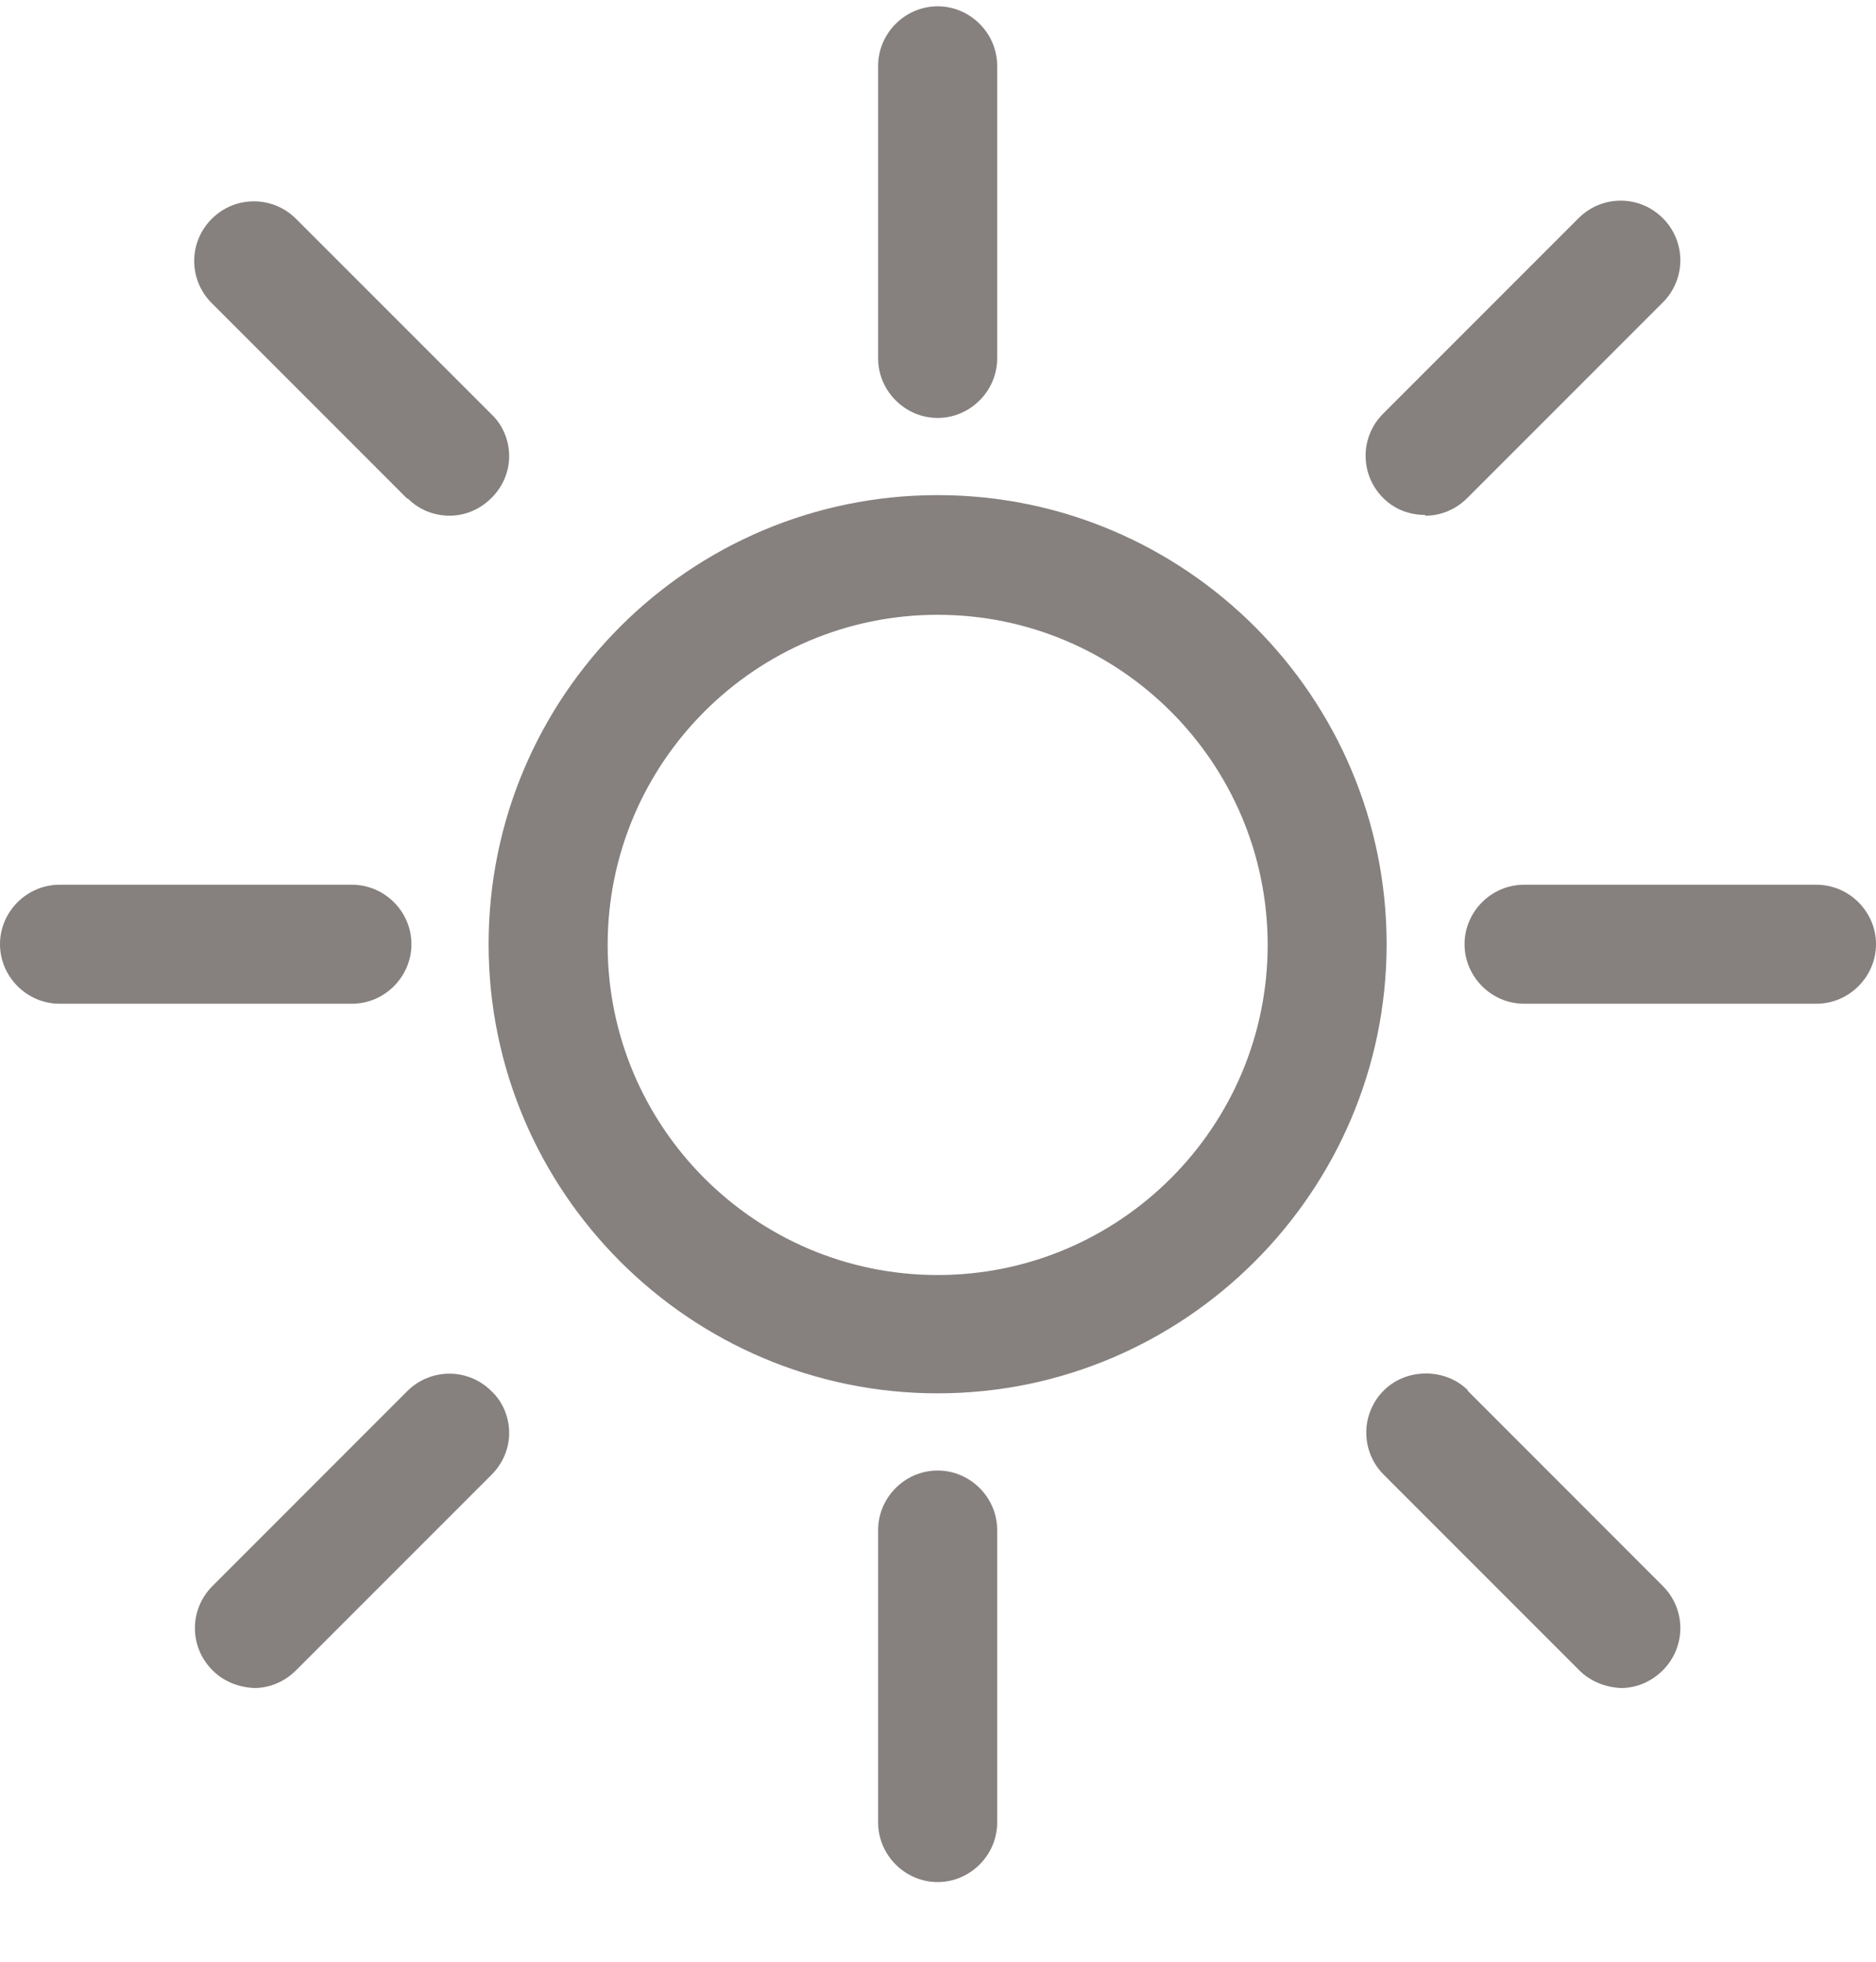
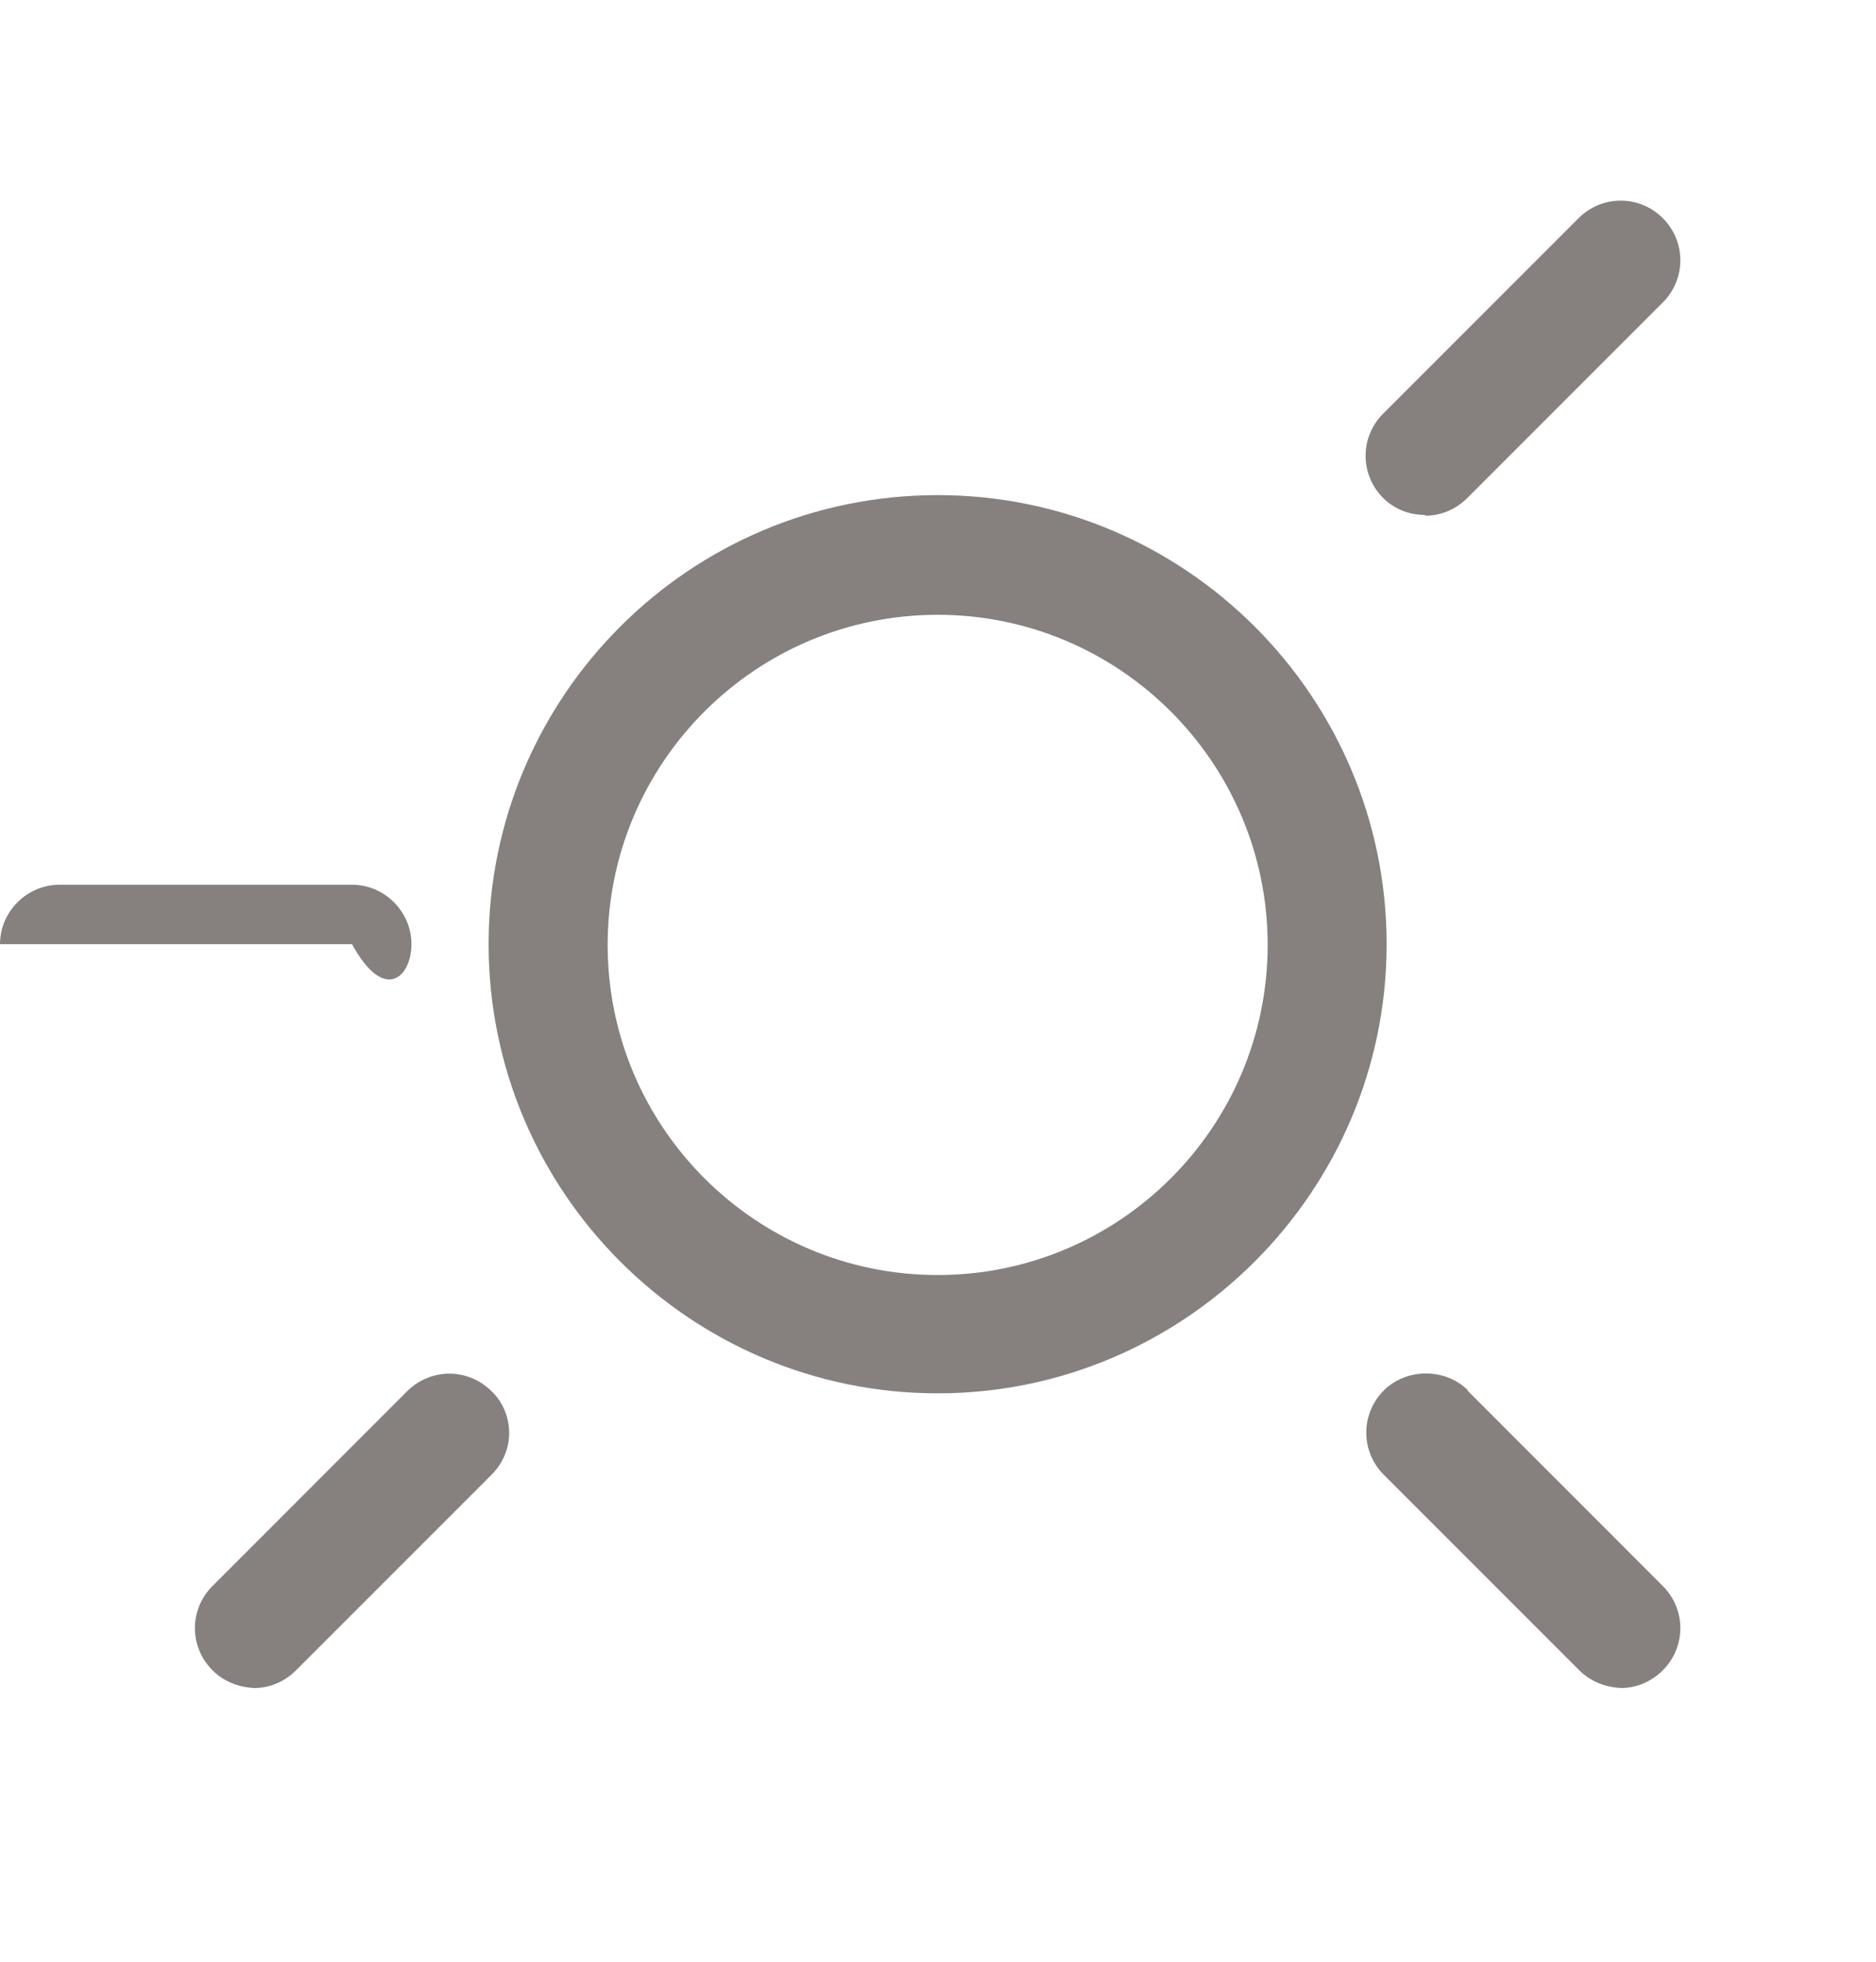
<svg xmlns="http://www.w3.org/2000/svg" width="22" height="23" viewBox="0 0 22 23" fill="none">
  <g clip-path="url(#clip0_224_2165)">
    <path d="M10.996 5.805C8.089 5.805 5.73 8.163 5.73 11.07C5.73 13.977 8.097 16.336 10.996 16.336C13.894 16.336 16.261 13.969 16.261 11.07C16.261 8.172 13.903 5.805 10.996 5.805ZM10.996 14.949C8.861 14.949 7.126 13.213 7.126 11.079C7.126 8.944 8.861 7.208 10.996 7.208C13.13 7.208 14.866 8.944 14.866 11.079C14.866 13.213 13.13 14.949 10.996 14.949Z" fill="#86807F" />
-     <path d="M10.996 4.9C11.378 4.9 11.694 4.584 11.694 4.202V0.772C11.694 0.39 11.378 0.074 10.996 0.074C10.614 0.074 10.298 0.39 10.298 0.772V4.202C10.298 4.584 10.614 4.9 10.996 4.9Z" fill="#86807F" />
-     <path d="M10.996 17.241C10.614 17.241 10.298 17.556 10.298 17.939V21.368C10.298 21.75 10.614 22.066 10.996 22.066C11.378 22.066 11.694 21.75 11.694 21.368V17.939C11.694 17.556 11.378 17.241 10.996 17.241Z" fill="#86807F" />
-     <path d="M4.825 11.07C4.825 10.688 4.51 10.373 4.128 10.373H0.698C0.316 10.373 0 10.688 0 11.07C0 11.452 0.316 11.768 0.698 11.768H4.128C4.51 11.768 4.825 11.452 4.825 11.07Z" fill="#86807F" />
-     <path d="M21.302 10.373H17.872C17.49 10.373 17.175 10.688 17.175 11.07C17.175 11.452 17.49 11.768 17.872 11.768H21.302C21.684 11.768 22 11.452 22 11.07C22 10.688 21.684 10.373 21.302 10.373Z" fill="#86807F" />
-     <path d="M4.784 5.846C4.917 5.979 5.091 6.046 5.274 6.046C5.456 6.046 5.631 5.971 5.764 5.838C5.897 5.705 5.971 5.531 5.971 5.348C5.971 5.165 5.897 4.983 5.764 4.858L3.472 2.566C3.197 2.292 2.757 2.292 2.483 2.566C2.209 2.84 2.209 3.28 2.483 3.554L4.775 5.846H4.784Z" fill="#86807F" />
+     <path d="M4.825 11.07C4.825 10.688 4.51 10.373 4.128 10.373H0.698C0.316 10.373 0 10.688 0 11.07H4.128C4.51 11.768 4.825 11.452 4.825 11.07Z" fill="#86807F" />
    <path d="M4.784 16.302L2.492 18.595C2.217 18.869 2.217 19.309 2.492 19.583C2.624 19.716 2.799 19.782 2.982 19.791C3.164 19.791 3.339 19.716 3.472 19.583L5.764 17.291C5.897 17.158 5.971 16.983 5.971 16.801C5.971 16.618 5.897 16.435 5.764 16.311C5.49 16.037 5.05 16.037 4.775 16.311L4.784 16.302Z" fill="#86807F" />
    <path d="M17.216 16.302C16.951 16.037 16.494 16.037 16.228 16.302C15.954 16.576 15.954 17.017 16.228 17.291L18.52 19.583C18.653 19.716 18.828 19.782 19.01 19.791C19.193 19.791 19.367 19.716 19.5 19.583C19.774 19.309 19.774 18.869 19.5 18.595L17.208 16.302H17.216Z" fill="#86807F" />
    <path d="M16.718 6.046C16.901 6.046 17.075 5.971 17.208 5.838L19.5 3.546C19.774 3.272 19.774 2.832 19.5 2.558C19.226 2.284 18.786 2.284 18.512 2.558L16.22 4.85C15.946 5.124 15.946 5.564 16.22 5.838C16.353 5.971 16.527 6.037 16.71 6.037L16.718 6.046Z" fill="#86807F" />
  </g>
  <defs>
    <clipPath id="clip0_224_2165">
      <rect width="22" height="22" fill="white" transform="translate(0 0.074)" />
    </clipPath>
  </defs>
</svg>